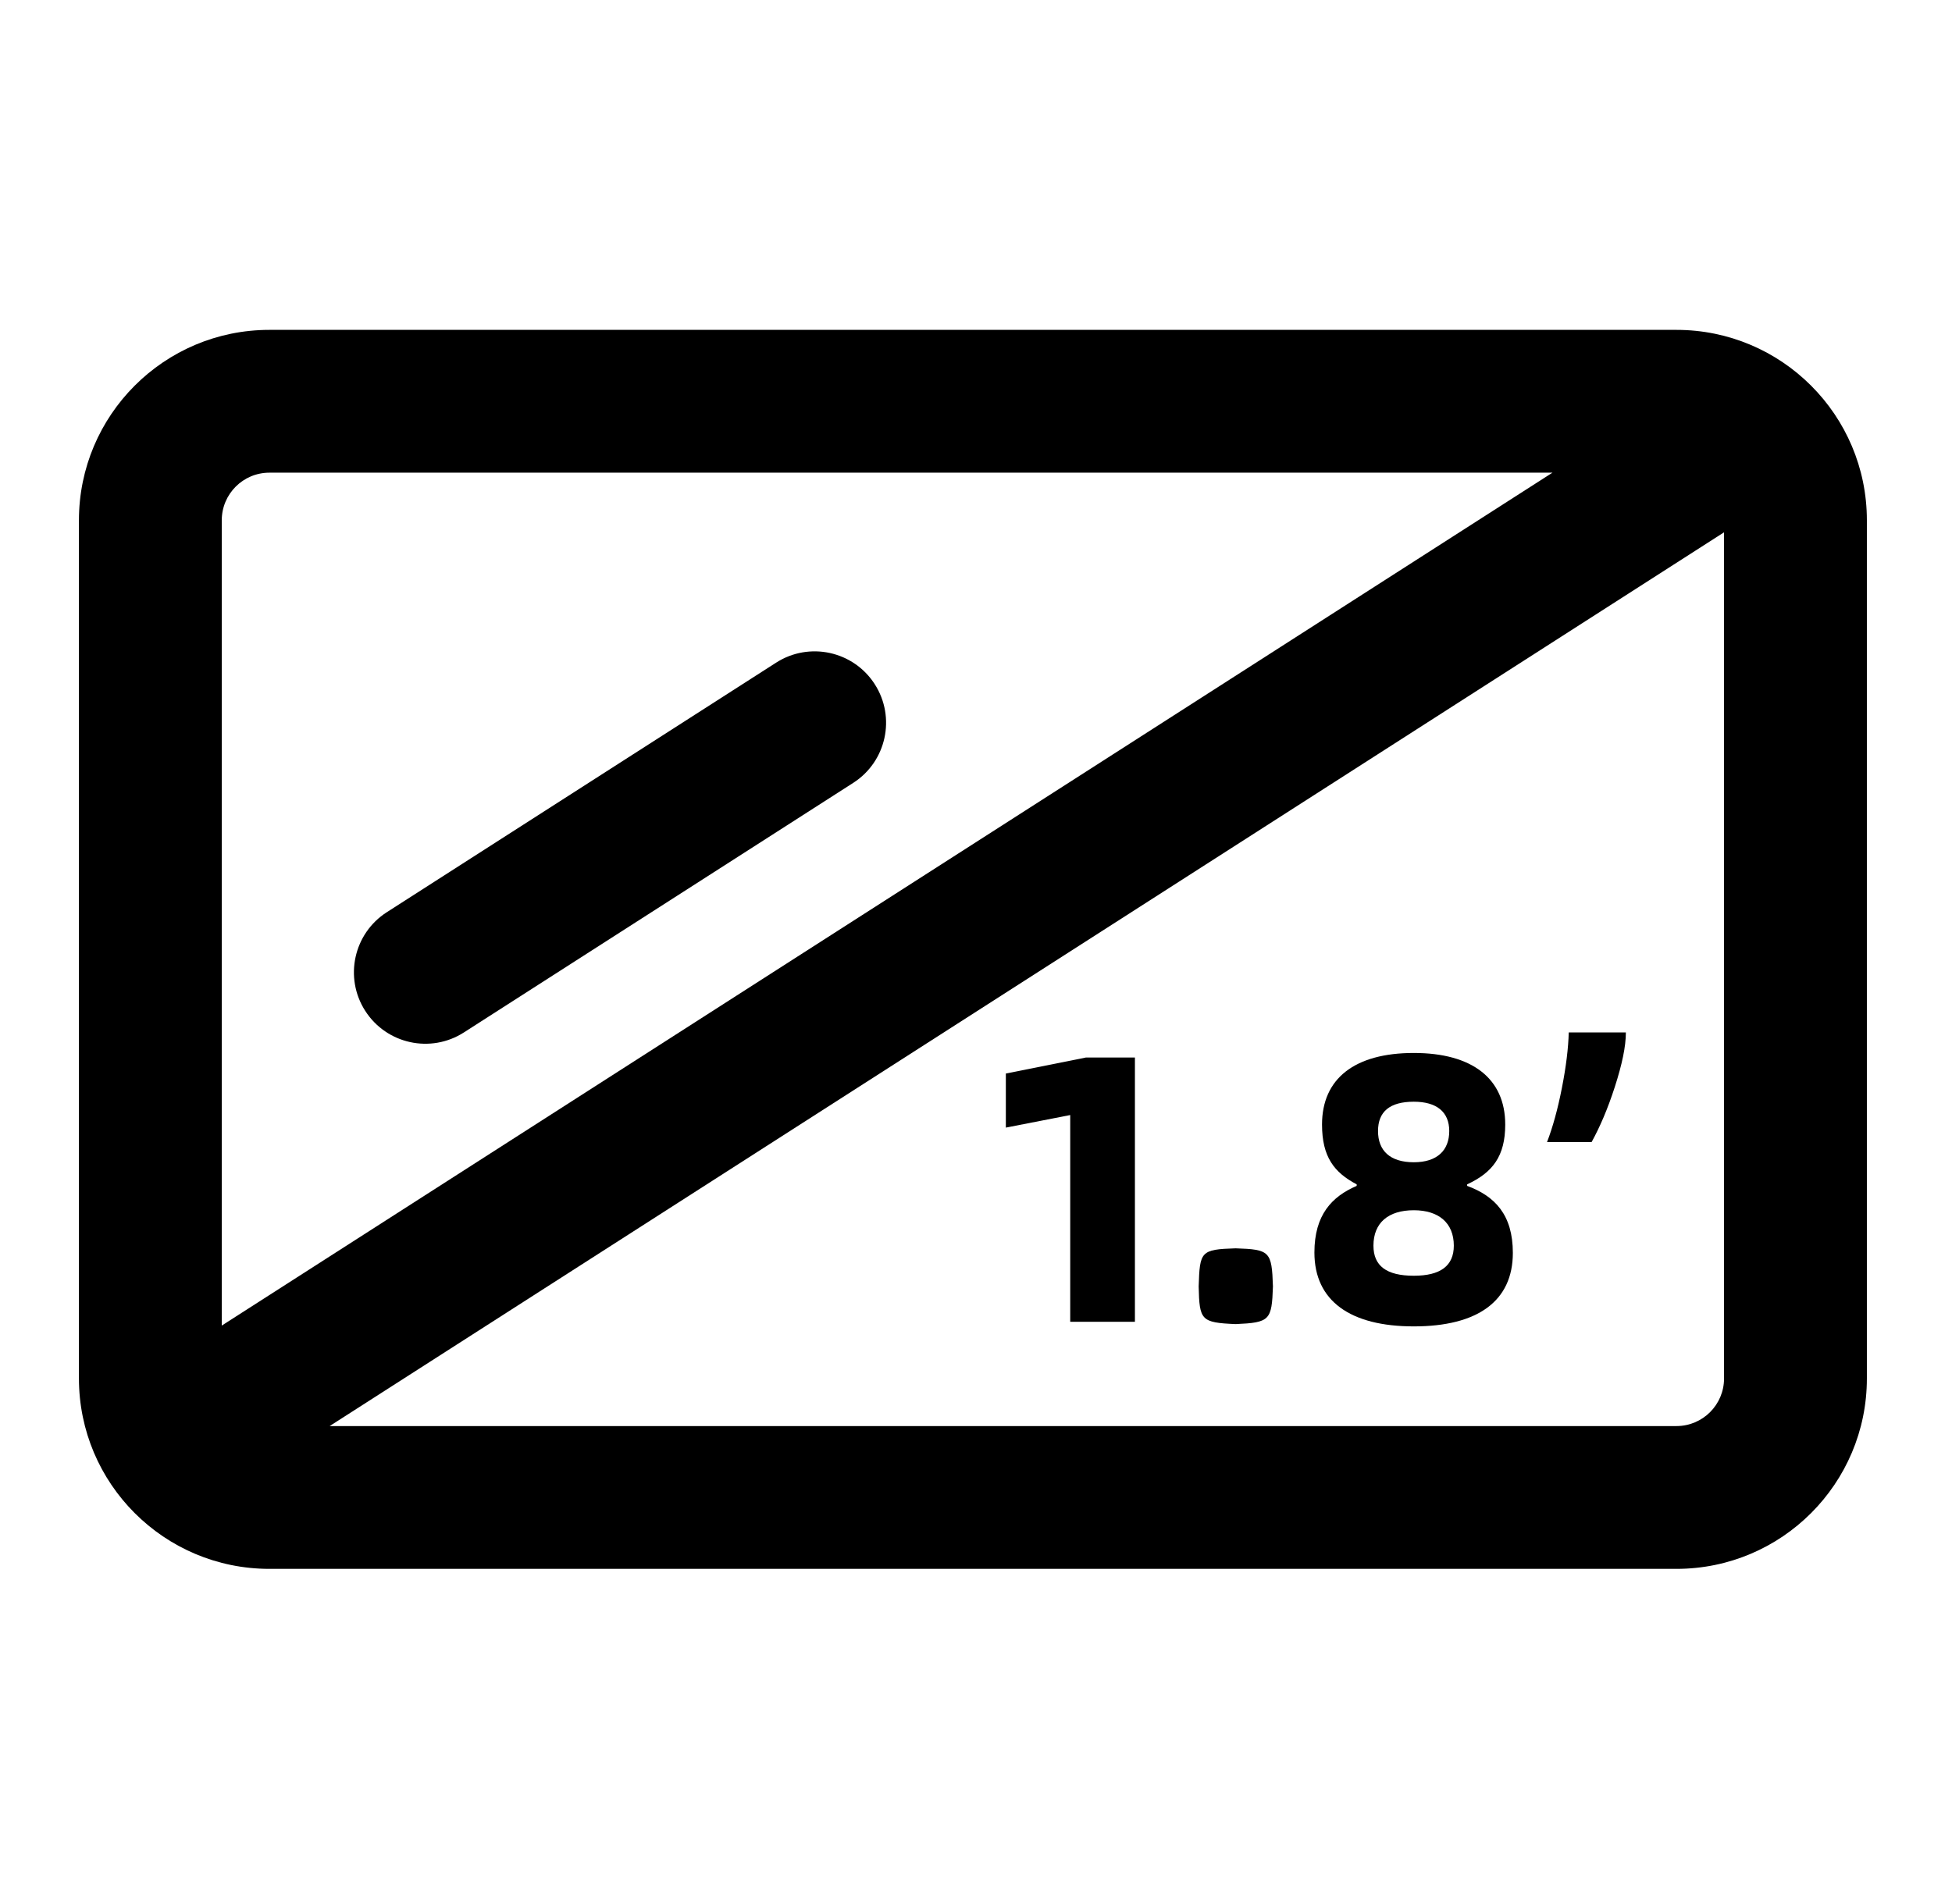
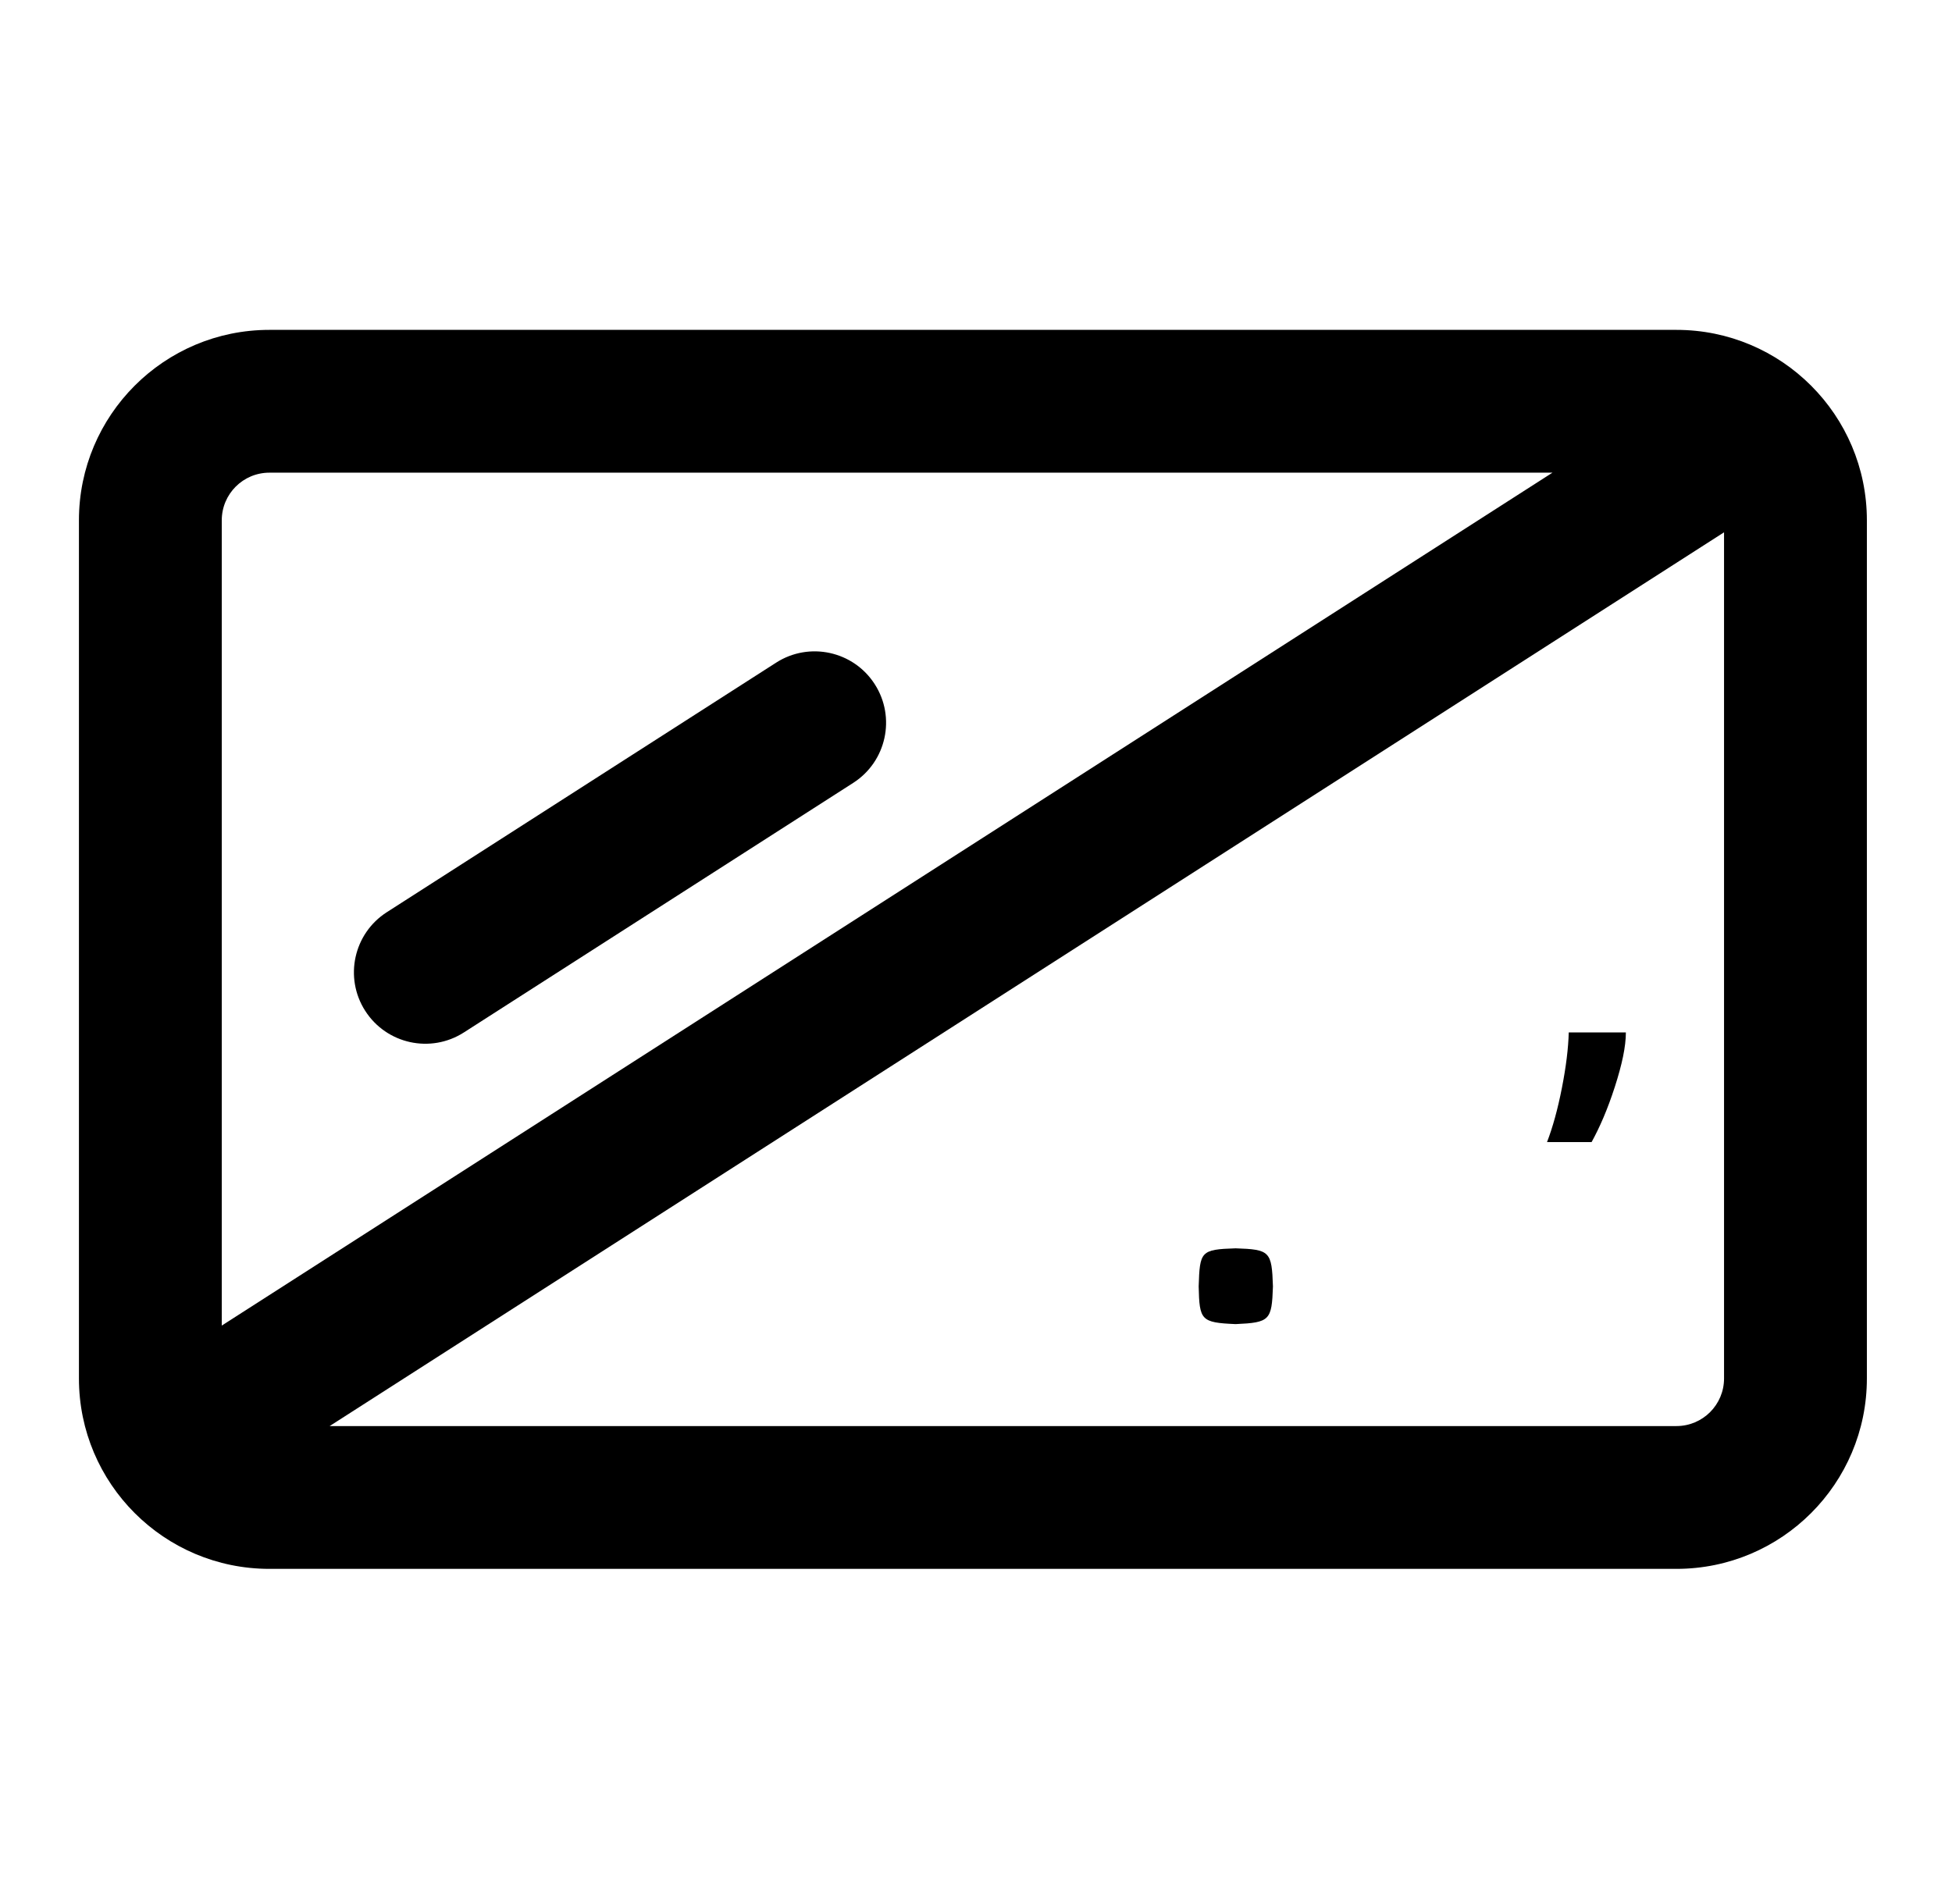
<svg xmlns="http://www.w3.org/2000/svg" width="41" height="40" viewBox="0 0 41 40" fill="none">
  <path d="M8.124 19.164C7.427 19.611 7.224 20.539 7.671 21.236C8.118 21.934 9.046 22.137 9.743 21.69L17.921 16.447C18.618 16 18.821 15.072 18.374 14.375C17.927 13.677 16.999 13.474 16.302 13.921L8.124 19.164Z" fill="black" />
  <path d="M32.95 21.689H34.15C34.15 21.985 34.07 22.361 33.918 22.833C33.766 23.305 33.598 23.689 33.43 23.993H32.494C32.614 23.681 32.718 23.305 32.806 22.857C32.894 22.409 32.942 22.017 32.95 21.689Z" fill="black" />
-   <path fill-rule="evenodd" clip-rule="evenodd" d="M28.496 24.913C27.976 25.137 27.608 25.521 27.608 26.313C27.608 27.329 28.36 27.865 29.696 27.865C31.032 27.865 31.776 27.337 31.776 26.321C31.776 25.521 31.4 25.129 30.816 24.913V24.881C31.352 24.633 31.616 24.289 31.616 23.625C31.616 22.657 30.92 22.121 29.696 22.121C28.456 22.121 27.768 22.657 27.768 23.625C27.768 24.305 28.024 24.633 28.496 24.881V24.913ZM30.536 26.169C30.536 26.593 30.256 26.801 29.696 26.801C29.12 26.801 28.848 26.593 28.848 26.169C28.848 25.689 29.16 25.425 29.696 25.425C30.216 25.425 30.536 25.689 30.536 26.169ZM30.44 23.761C30.44 24.169 30.184 24.417 29.696 24.417C29.192 24.417 28.944 24.169 28.944 23.761C28.944 23.353 29.192 23.145 29.696 23.145C30.168 23.145 30.44 23.353 30.44 23.761Z" fill="black" />
  <path d="M25.177 27.025C25.201 26.289 25.217 26.249 25.953 26.225C26.673 26.249 26.713 26.289 26.737 27.025C26.713 27.737 26.673 27.785 25.953 27.817C25.225 27.785 25.193 27.737 25.177 27.025Z" fill="black" />
-   <path d="M21.127 23.689L22.479 23.425V27.769H23.838V22.217H22.806L21.127 22.553V23.689Z" fill="black" />
  <path fill-rule="evenodd" clip-rule="evenodd" d="M5.658 6.93C3.449 6.93 1.658 8.721 1.658 10.93V28.959C1.658 31.168 3.449 32.959 5.658 32.959H35.212C37.421 32.959 39.212 31.168 39.212 28.959V10.93C39.212 8.721 37.421 6.93 35.212 6.93H5.658ZM5.658 9.93H32.608L4.658 27.848V10.93C4.658 10.378 5.106 9.93 5.658 9.93ZM35.212 29.959H6.924L36.212 11.183V28.959C36.212 29.511 35.765 29.959 35.212 29.959Z" fill="black" />
</svg>